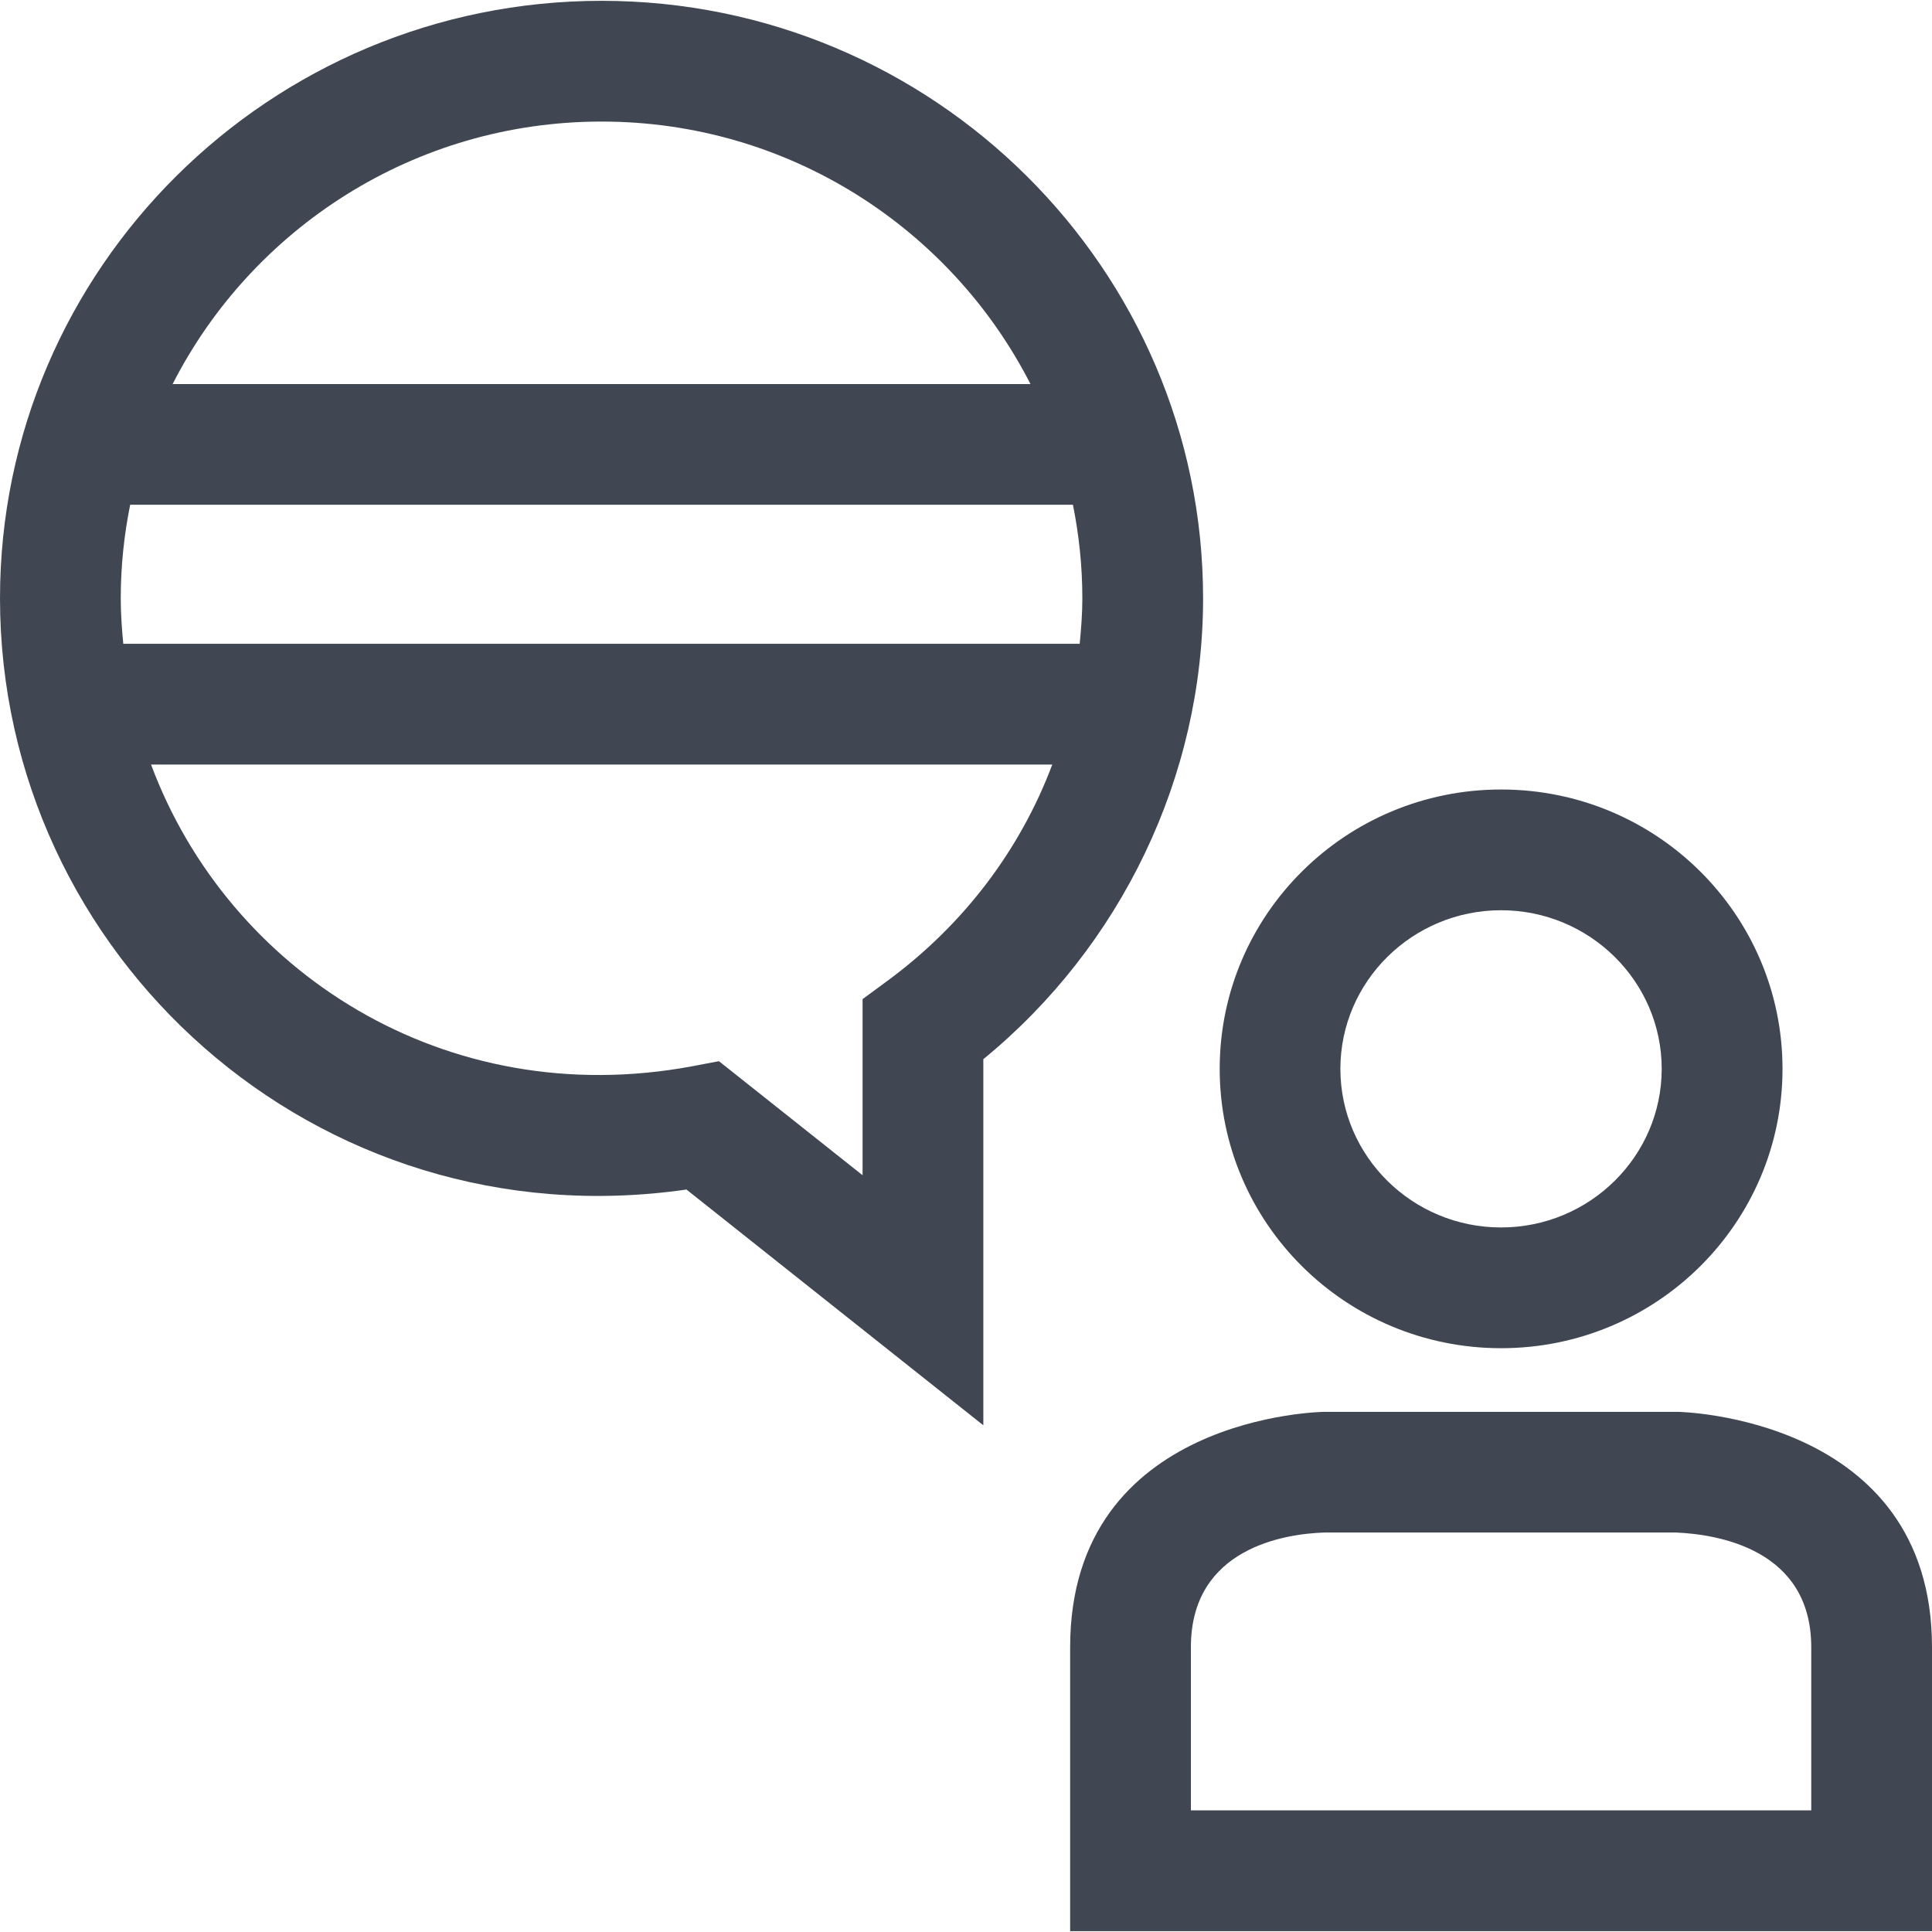
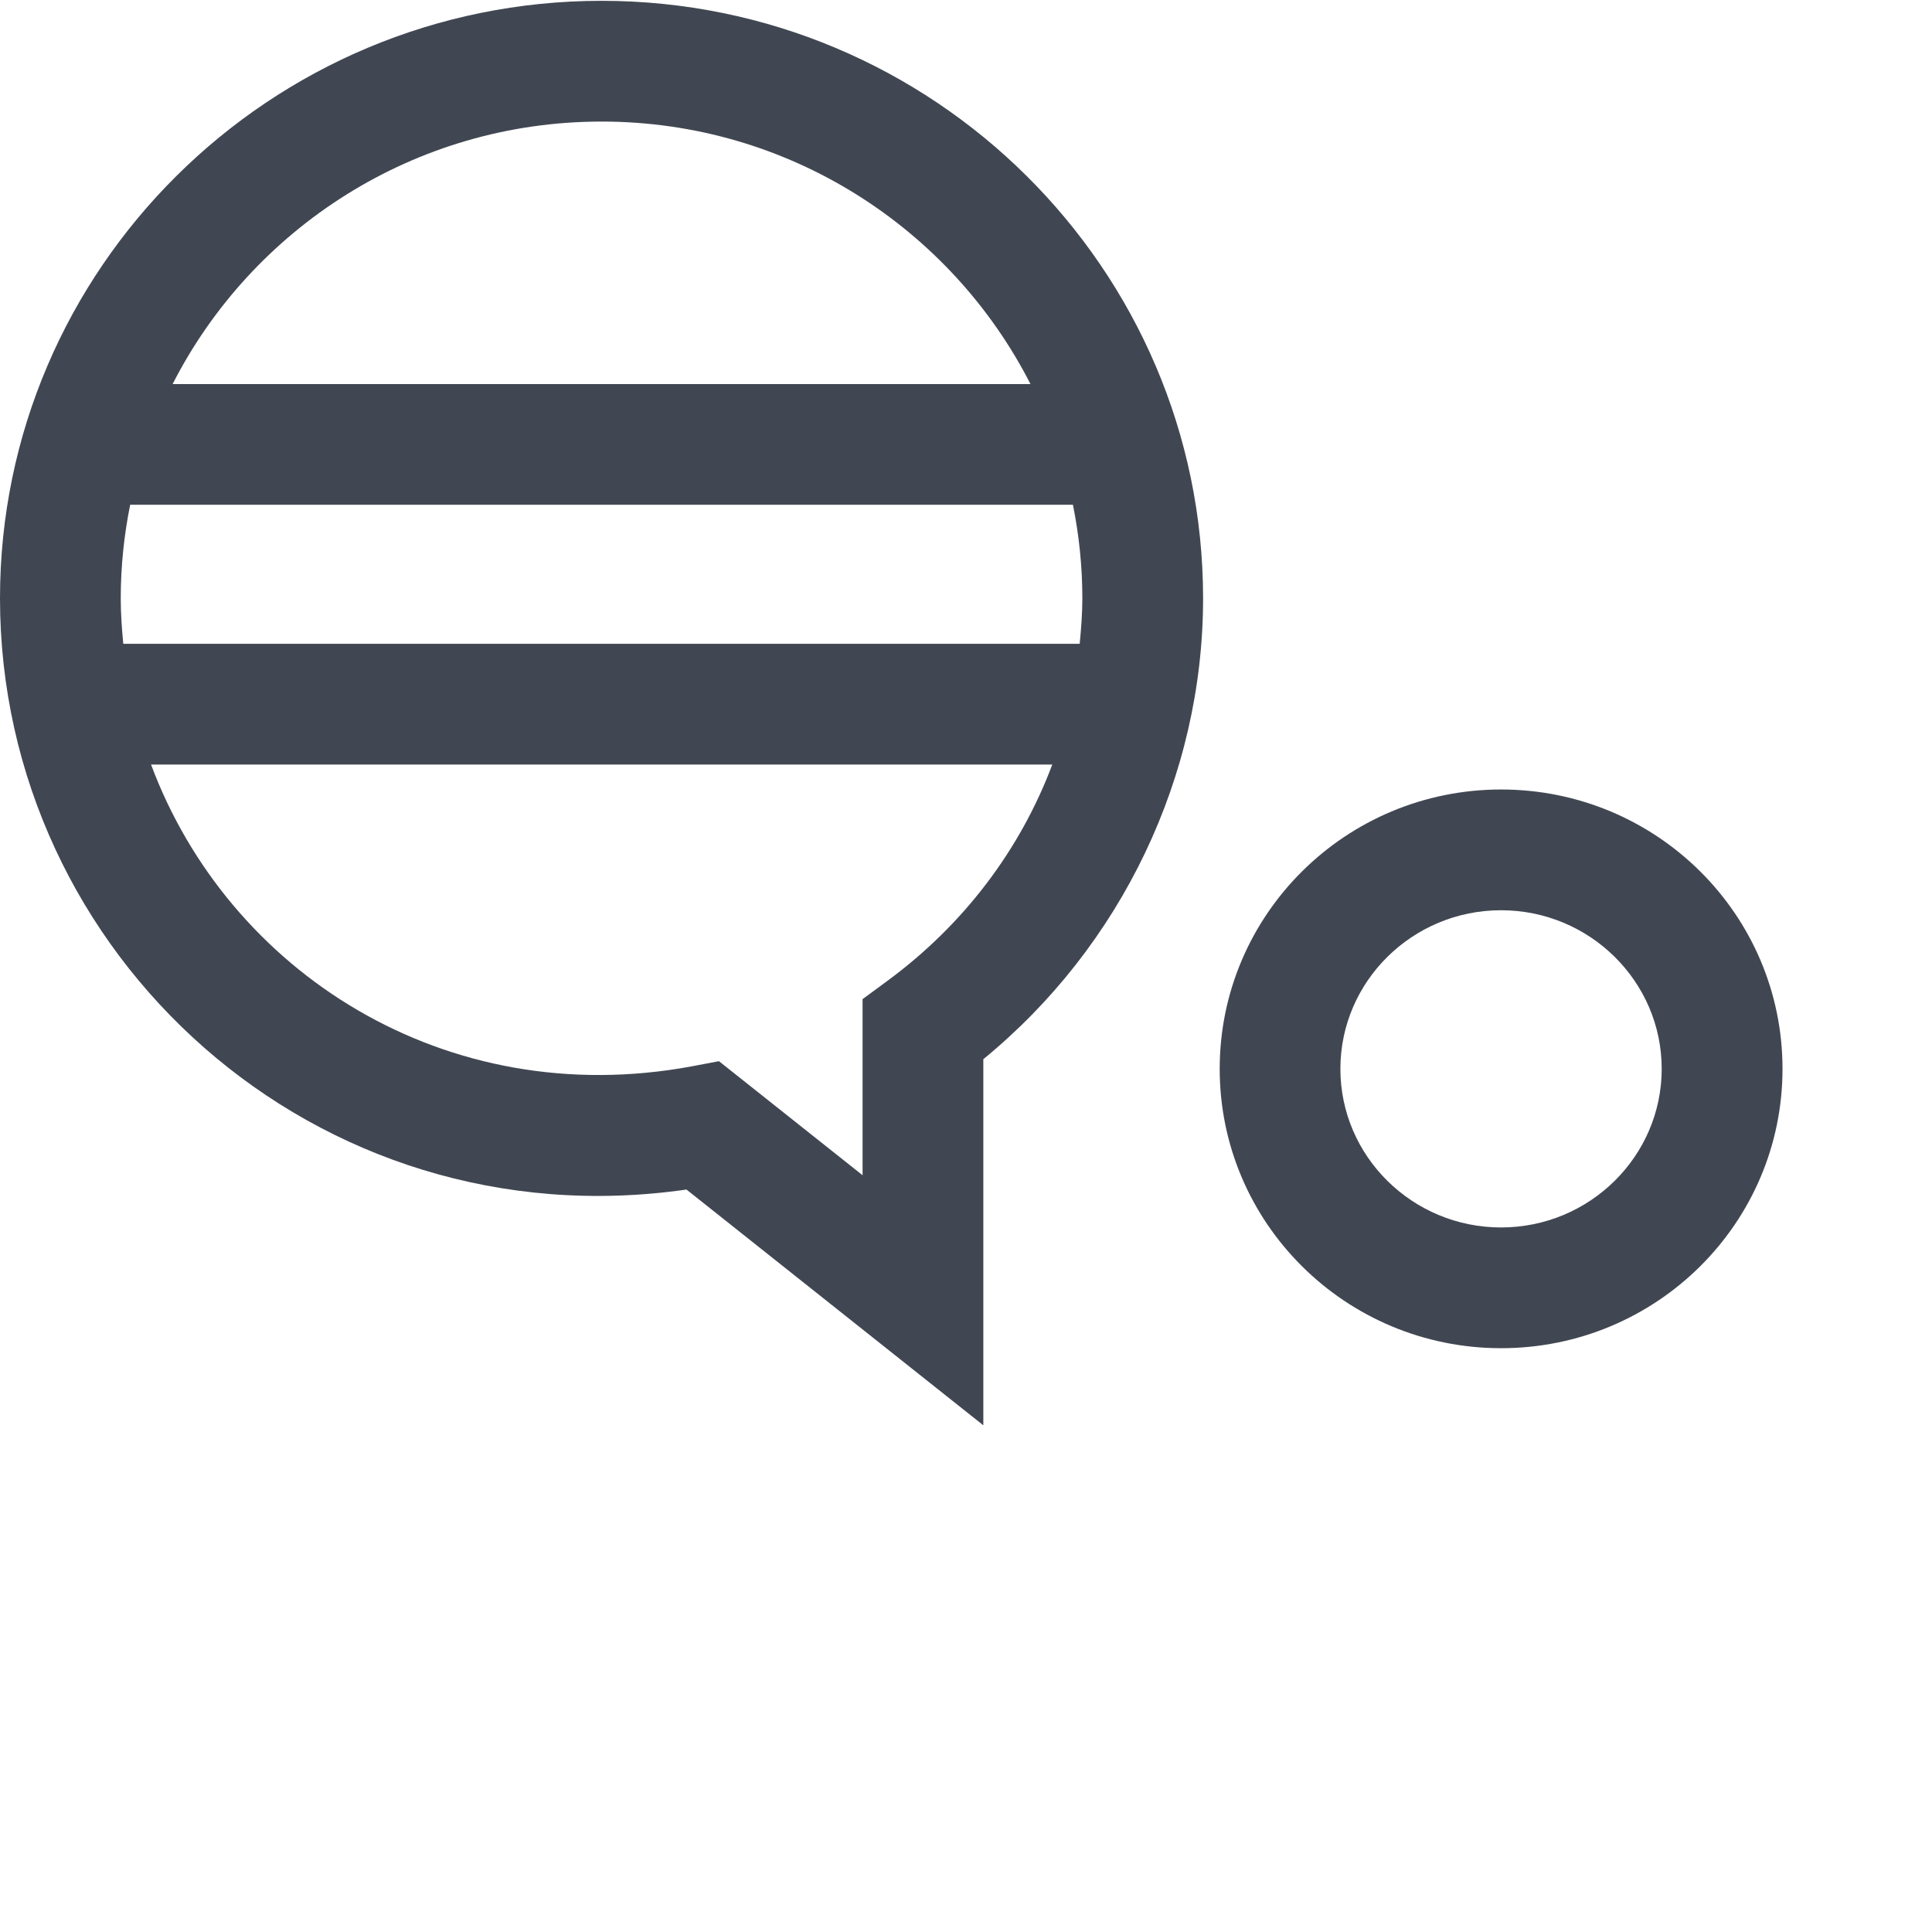
<svg xmlns="http://www.w3.org/2000/svg" height="800px" width="800px" version="1.1" id="Layer_1" viewBox="0 0 512 512" xml:space="preserve">
  <g>
    <path style="fill:#414752;" d="M159.424,0.216C71.504,0.216,0,71.24,0,158.552c0,94.624,83.76,170.832,181.92,156.688l78.672,62.48   v-97.024c36.608-29.968,58.24-75.024,58.24-122.144C318.816,71.24,247.312,0.216,159.424,0.216z M32,158.552   c0-8.48,0.88-16.768,2.496-24.784h249.84c1.616,8.016,2.496,16.304,2.496,24.784c0,4.064-0.32,8.08-0.704,12.064H32.672   C32.288,166.632,32,162.632,32,158.552z M159.424,32.216c49.648,0,92.64,28.368,113.664,69.568H45.744   C66.752,60.584,109.76,32.216,159.424,32.216z M235.12,259.976l-6.528,4.8v46.672l-38.064-30.224l-7.168,1.36   c-65.328,12.144-122.864-25.04-143.328-79.968h238.832C270.4,225.144,255.456,245.016,235.12,259.976z" />
    <path style="fill:#414752;" d="M323.232,283.256c0,40.88,33.392,74.032,74.576,74.032s74.576-33.136,74.576-74.032   s-33.392-74.032-74.576-74.032S323.232,242.376,323.232,283.256z M440.368,283.256c0,23.168-19.104,42.032-42.576,42.032   s-42.576-18.848-42.576-42.032c0-23.168,19.104-42.032,42.576-42.032S440.368,260.088,440.368,283.256z" />
-     <path style="fill:#414752;" d="M444.672,374.152h-93.744c0,0-67.328,0.752-67.328,62.368c0,61.248,0,75.264,0,75.264H512   c0,0,0-14.016,0-75.264S444.672,374.152,444.672,374.152z M480,479.768H315.6v-43.264c0-26.416,25.168-30.032,35.328-30.368h93.216   C455.152,406.6,480,410.504,480,436.52V479.768z" />
  </g>
</svg>